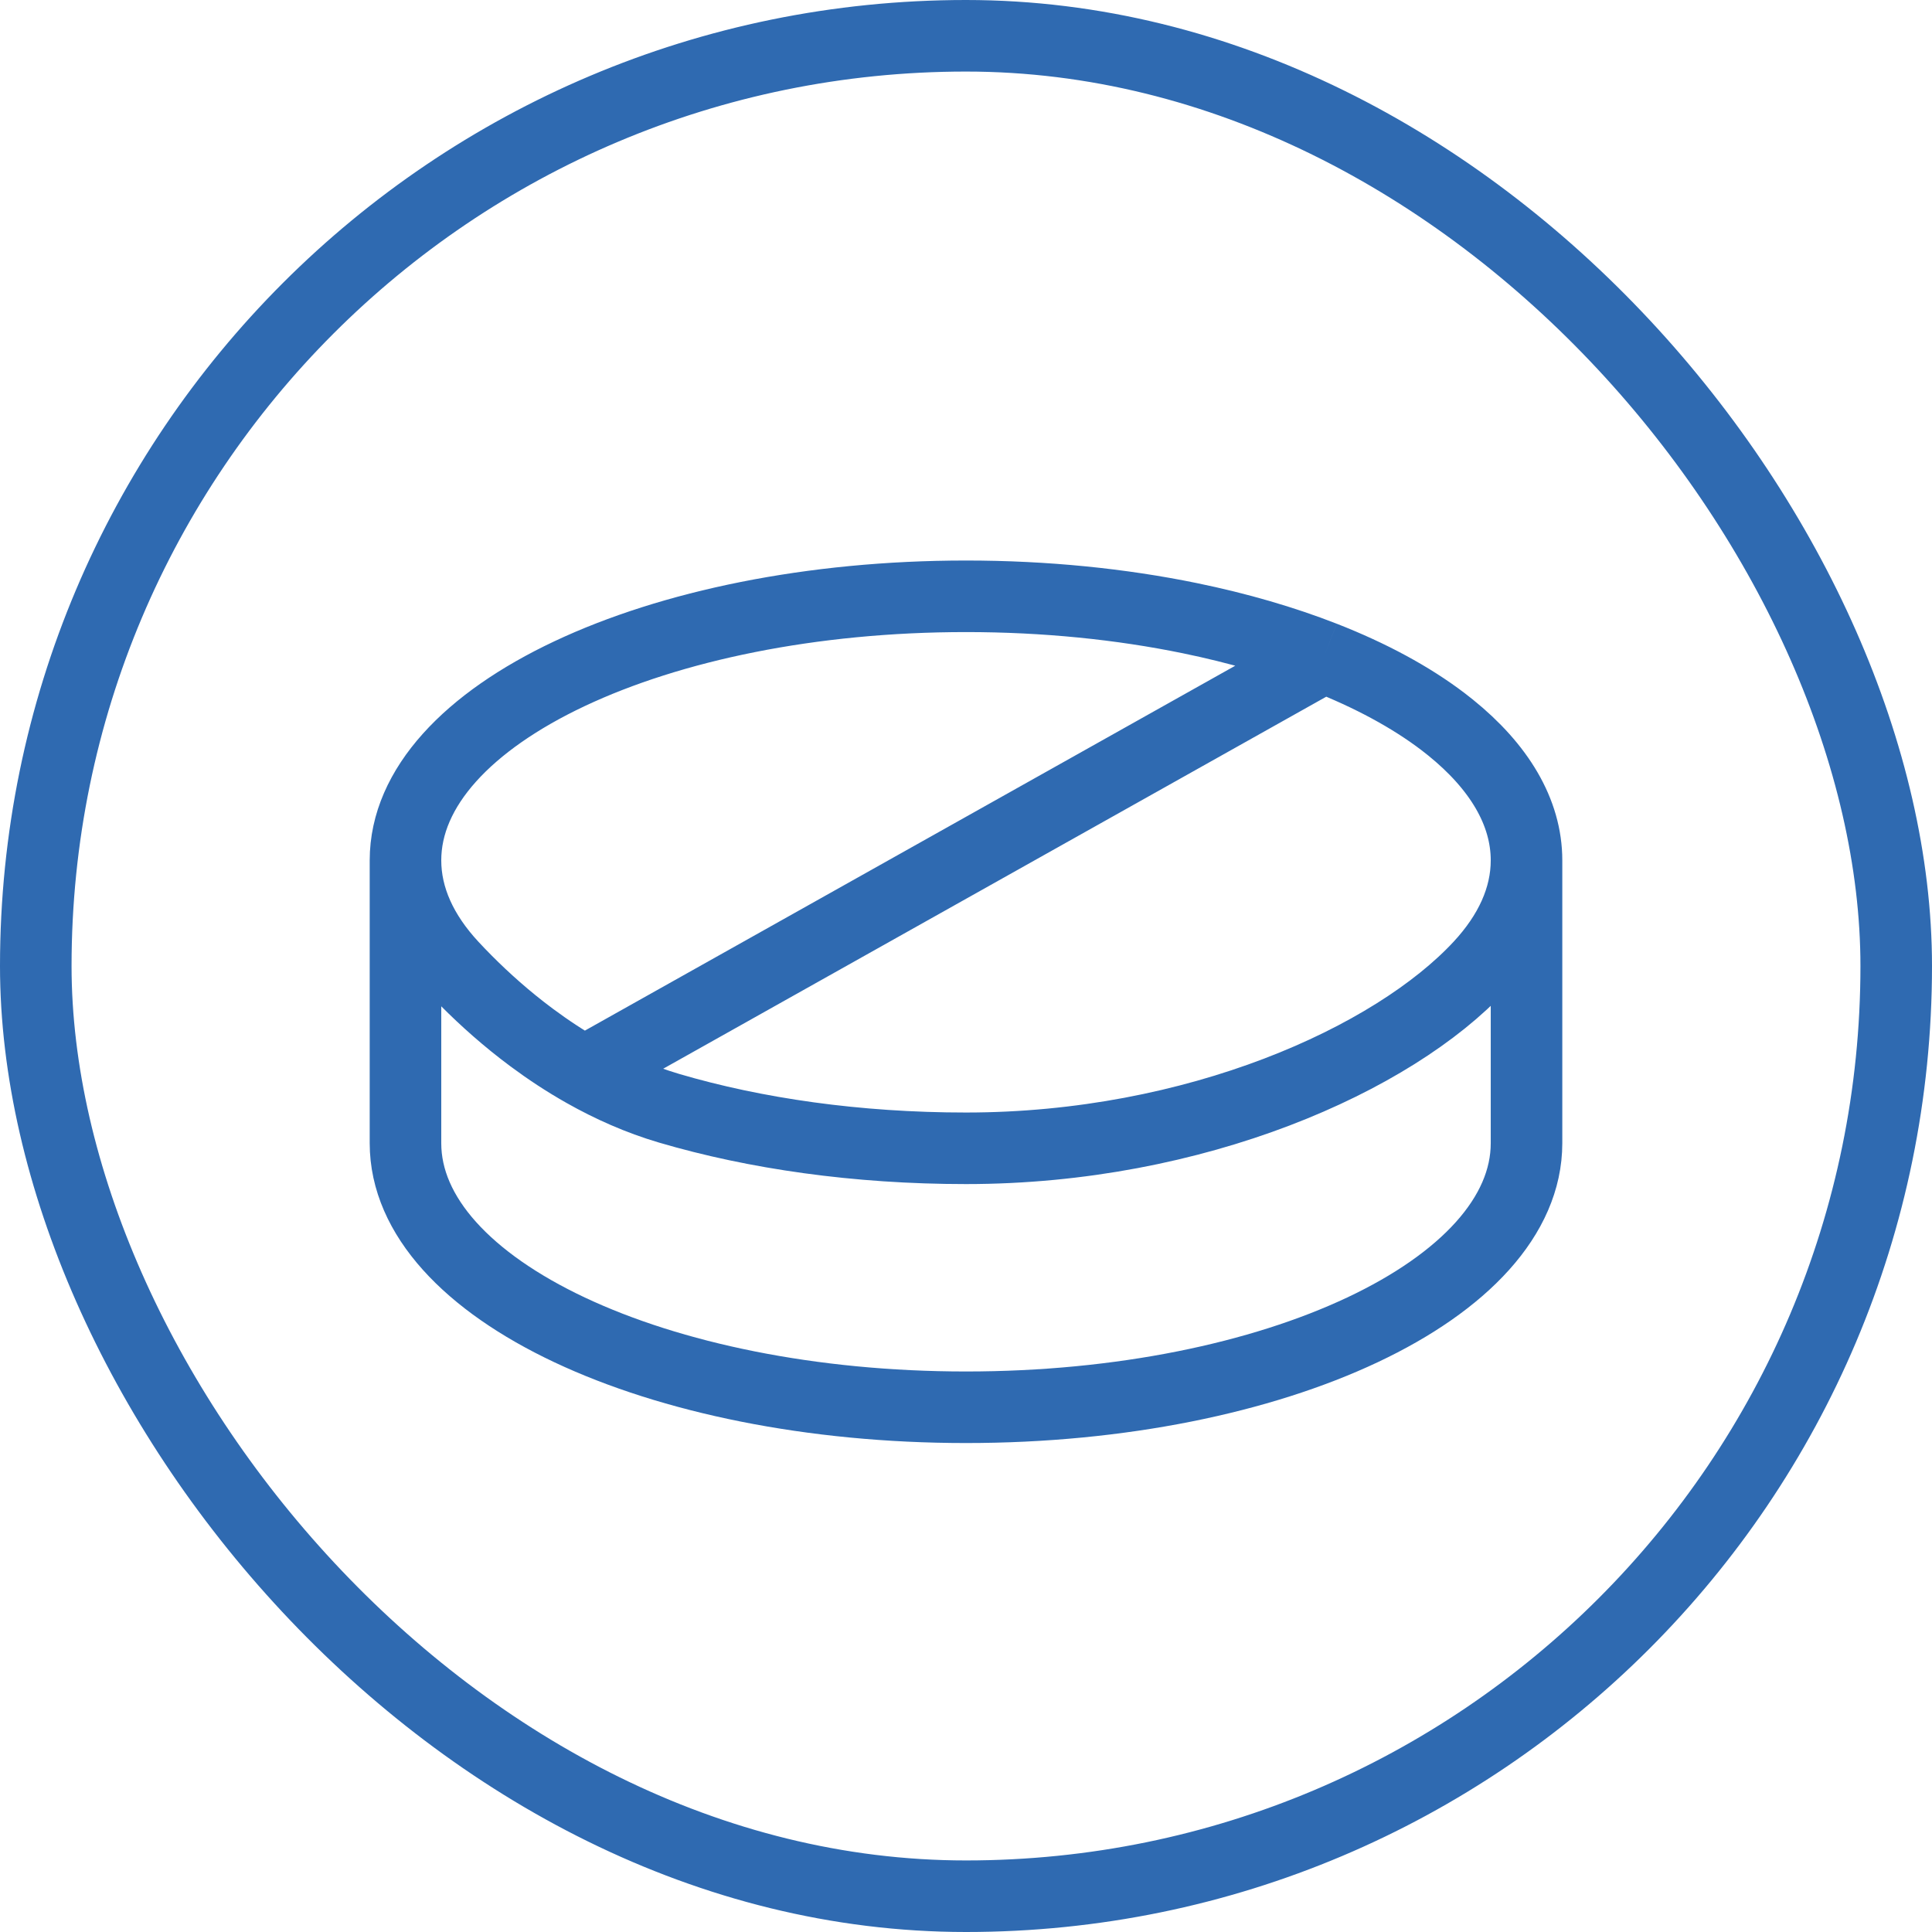
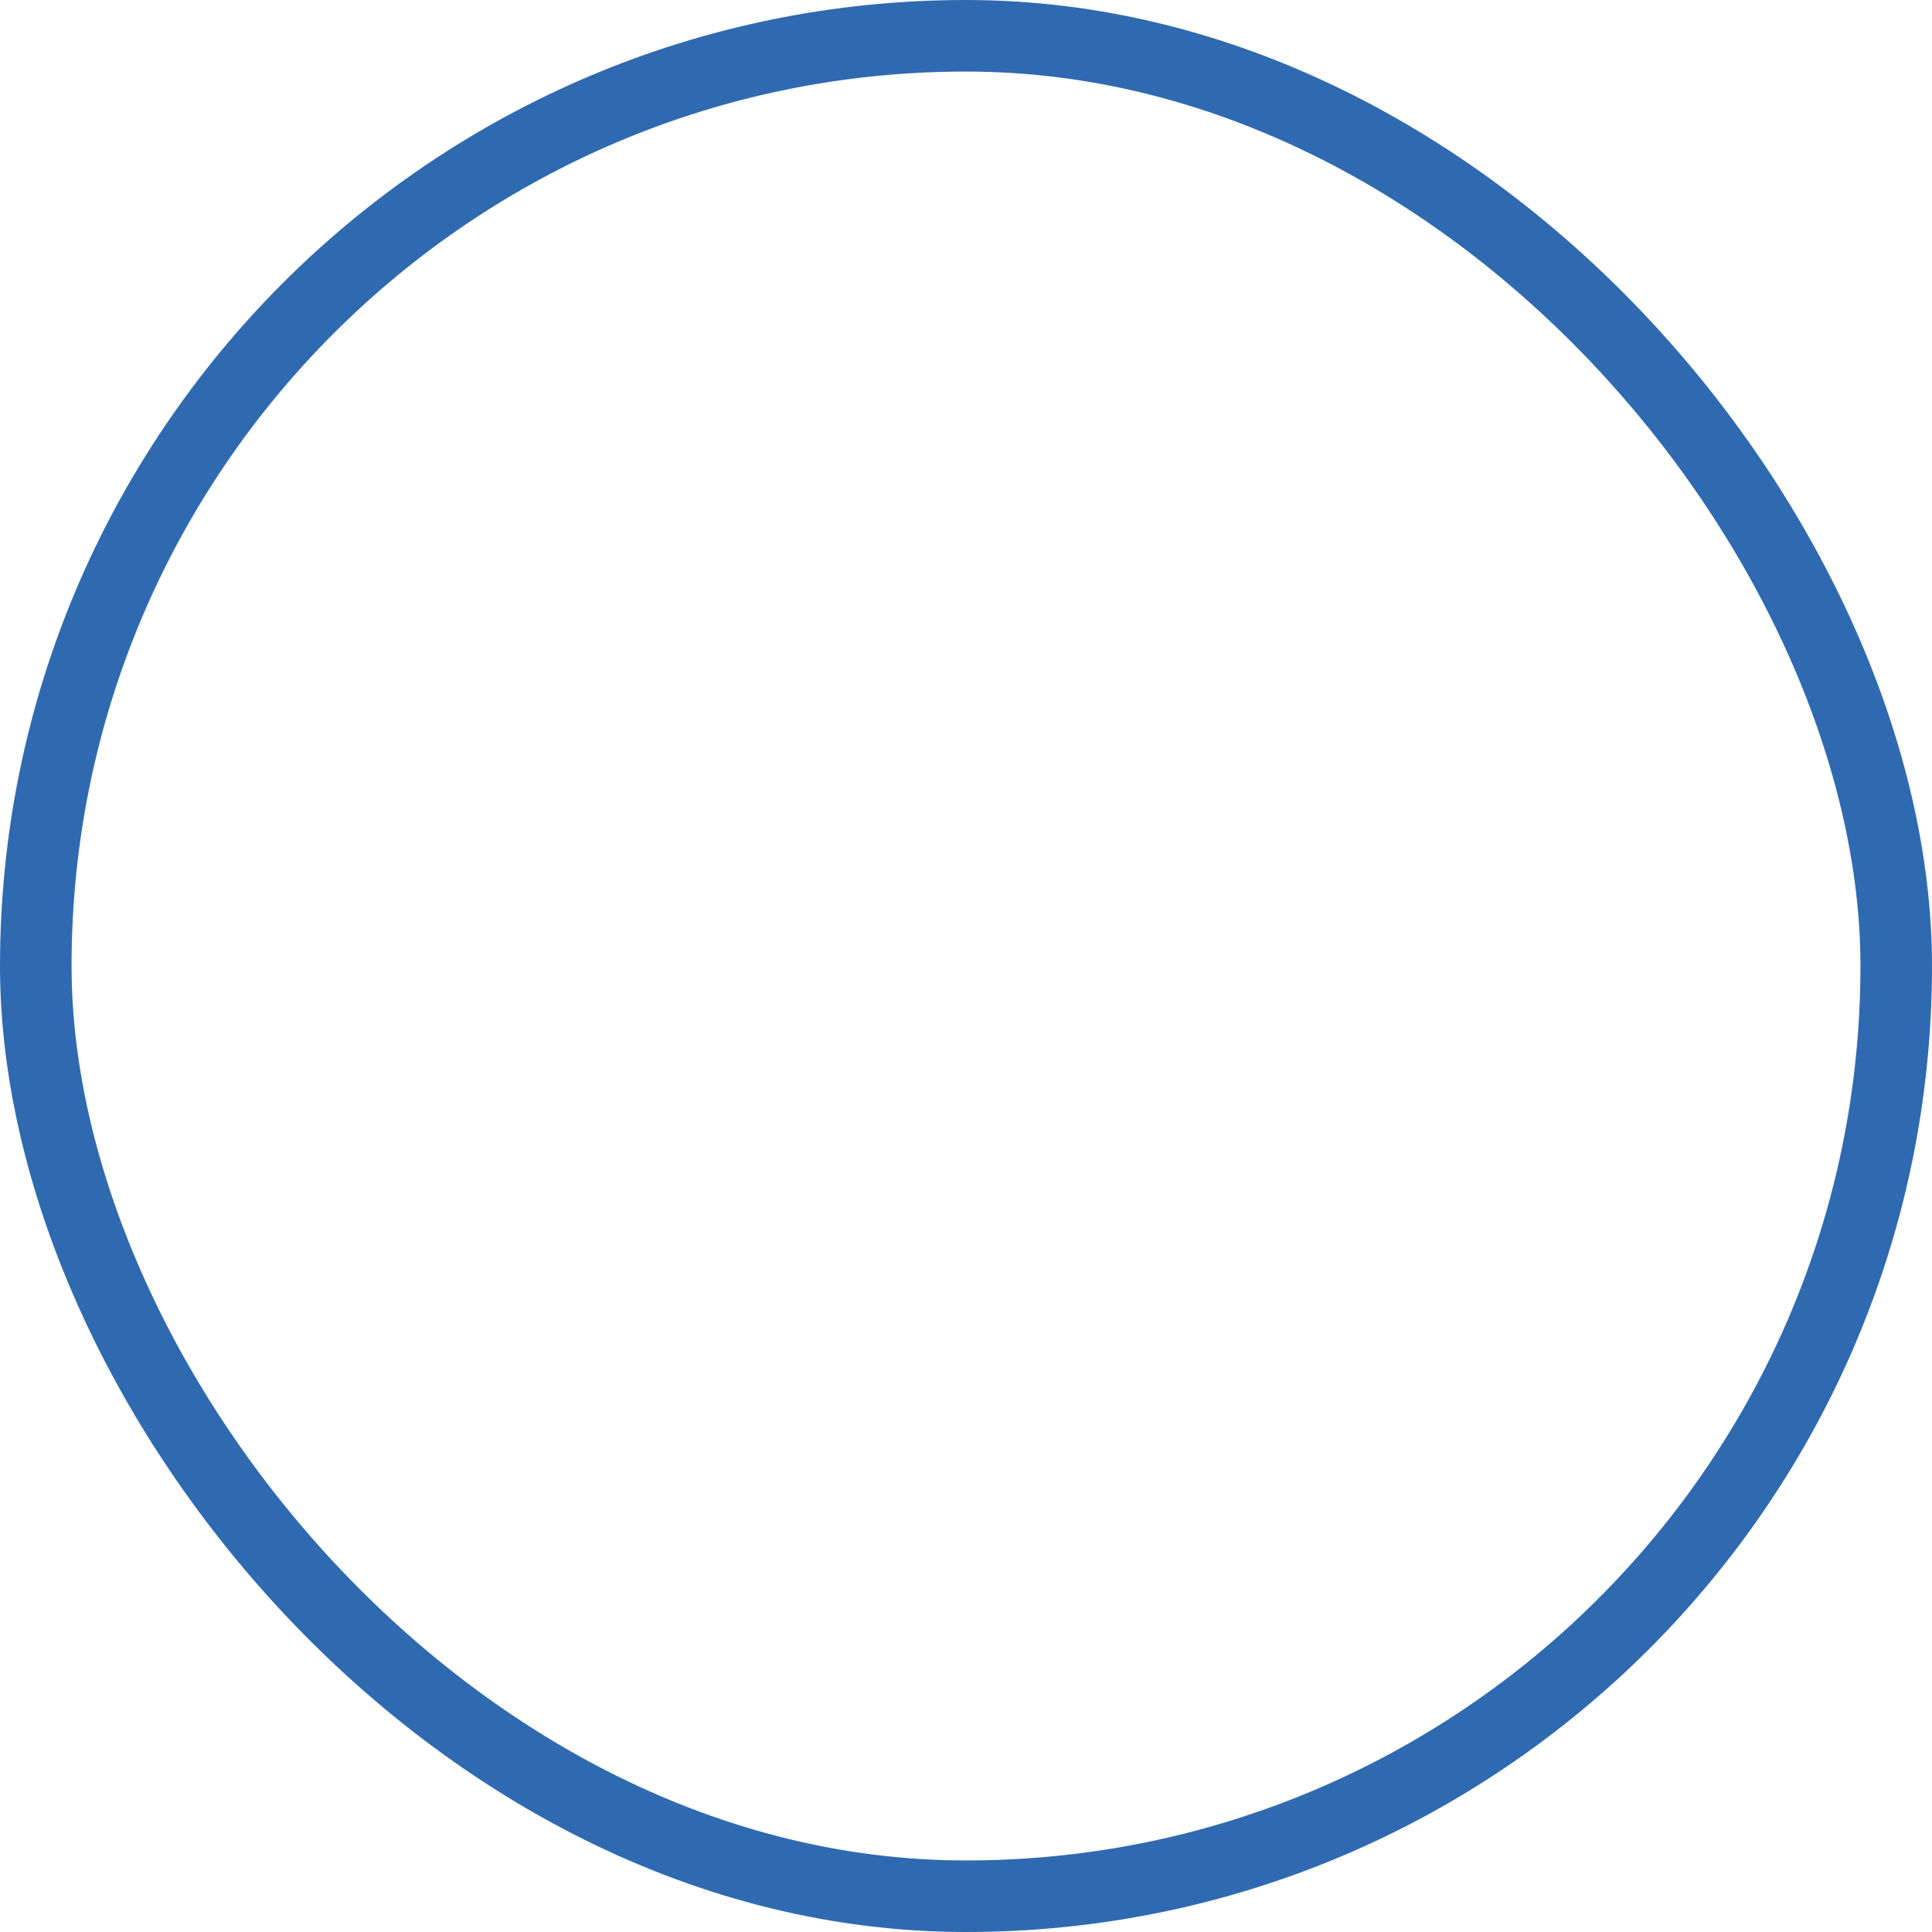
<svg xmlns="http://www.w3.org/2000/svg" width="81" height="81" viewBox="0 0 81 81" fill="none">
-   <path d="M64 36.071V47.929C64 54.043 53.479 59 40.5 59C27.521 59 17 54.043 17 47.929V36.071M64 36.071C64 37.646 63.302 39.144 62.045 40.5C58.418 44.41 50.136 48.143 40.5 48.143C35.93 48.143 31.664 47.528 28.055 46.465C26.783 46.09 25.593 45.558 24.5 44.941M64 36.071C64 34.04 62.839 32.136 60.812 30.5C60.71 30.418 60.606 30.336 60.5 30.255C59.153 29.23 57.461 28.315 55.5 27.548M17 36.071C17 29.957 27.521 25 40.5 25C43.835 25 47.008 25.327 49.881 25.917C51.921 26.336 53.81 26.888 55.5 27.548M17 36.071C17 37.646 17.698 39.144 18.955 40.5C19.143 40.702 19.342 40.91 19.554 41.123C20.318 41.891 21.237 42.717 22.291 43.5C22.973 44.007 23.711 44.496 24.5 44.941M55.5 27.548L24.5 44.941" stroke="#2F6AB1" stroke-width="3" />
  <rect x="1.5" y="1.5" width="78" height="78" rx="39" stroke="#2F6AB1" stroke-width="3" />
</svg>